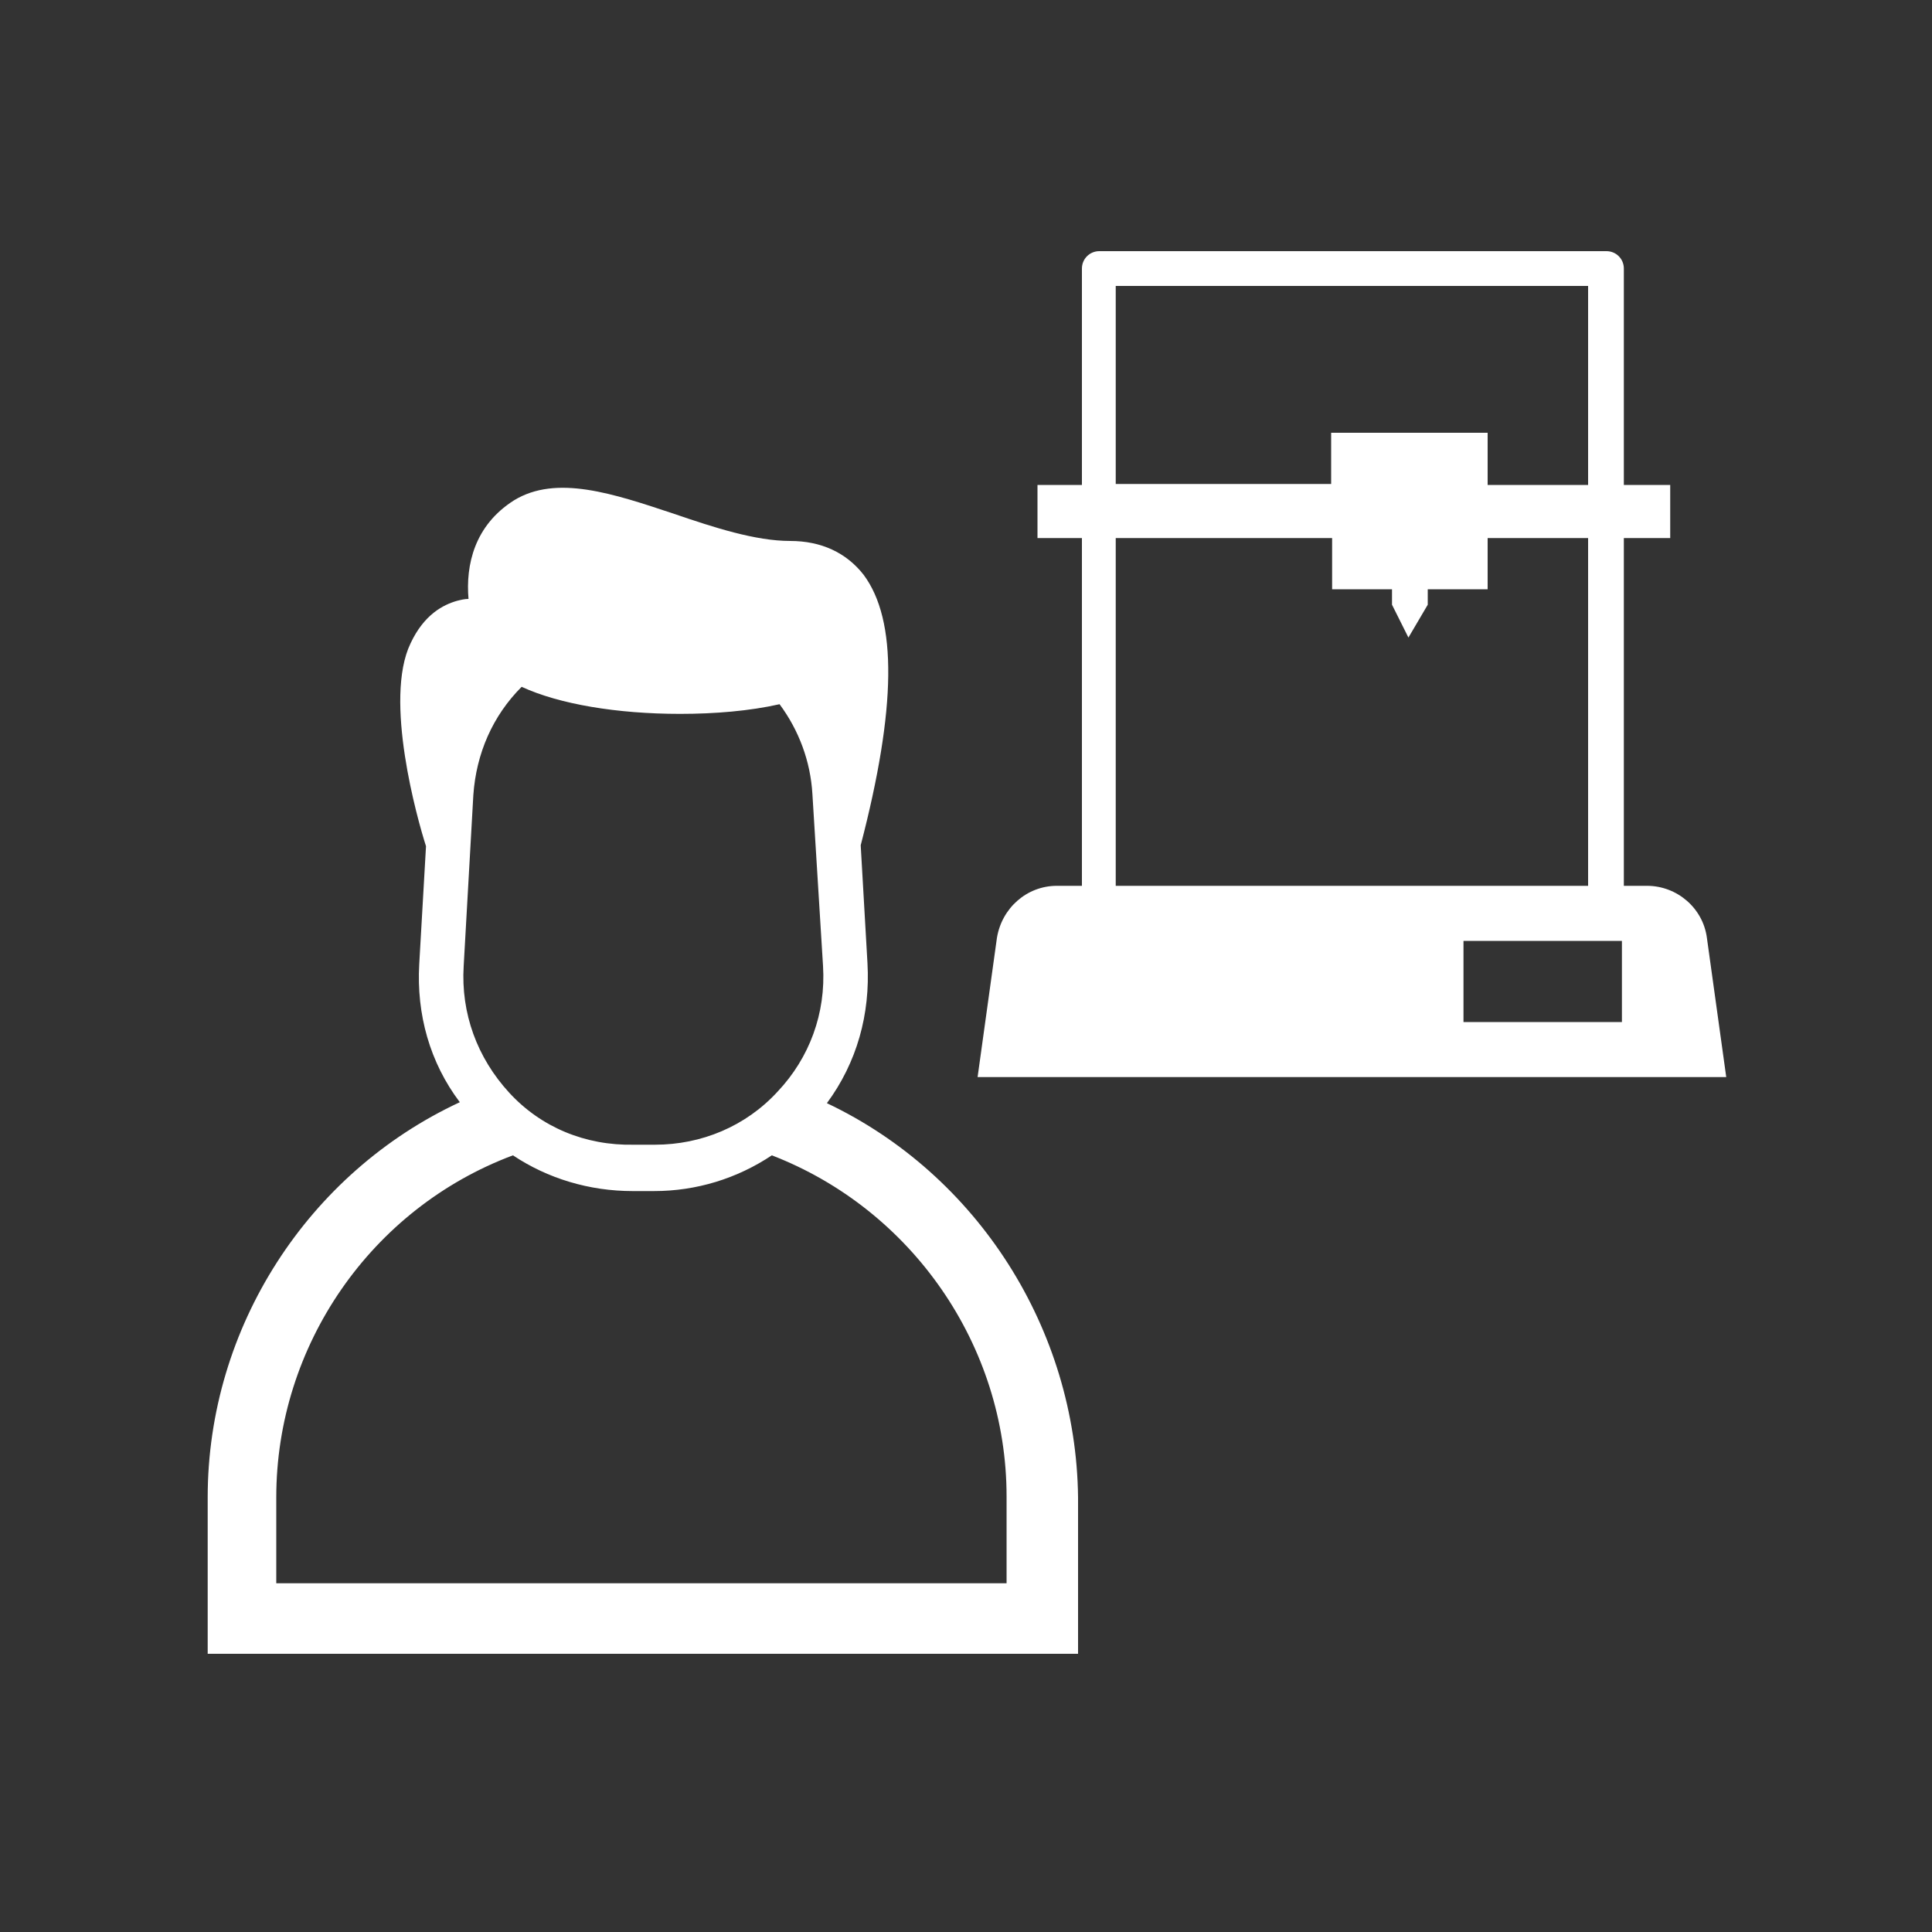
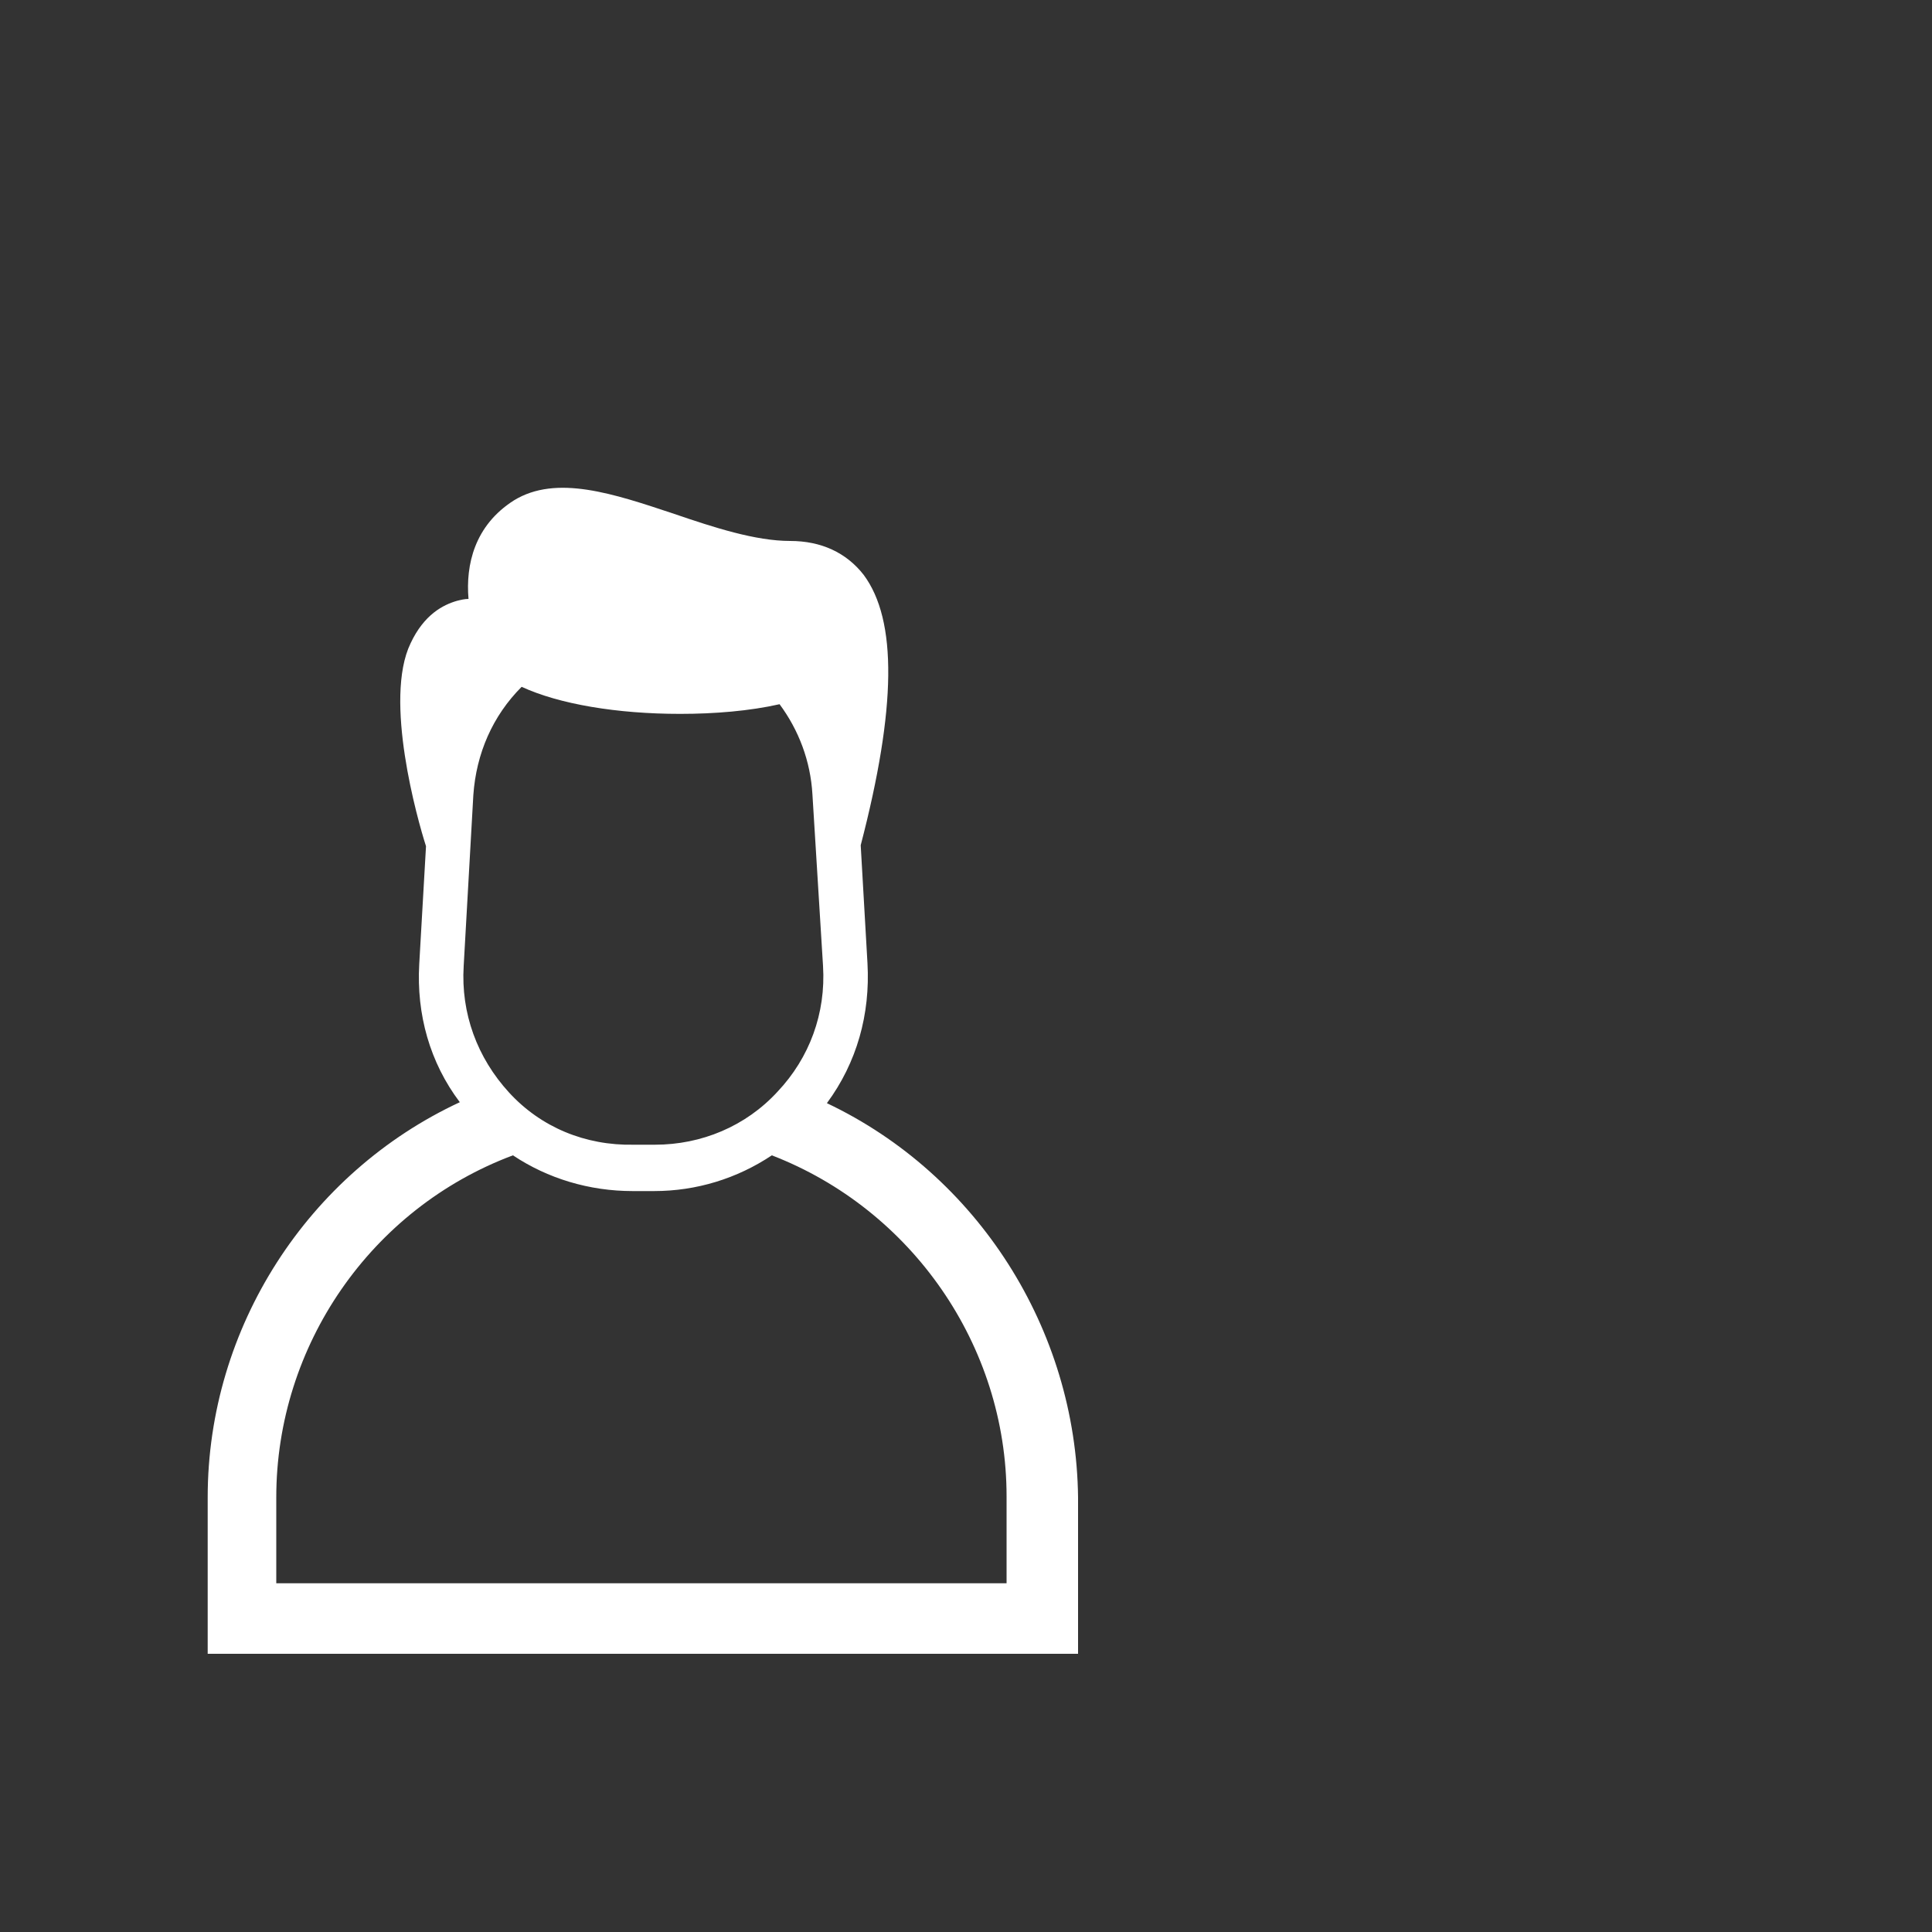
<svg xmlns="http://www.w3.org/2000/svg" version="1.1" id="Capa_1" x="0px" y="0px" viewBox="0 0 200 200" style="enable-background:new 0 0 200 200;" xml:space="preserve">
  <rect x="0" y="0" width="200" height="200" fill="#333333" stroke="none" />
  <style type="text/css">
	.st0{fill:#FFFFFF;}
</style>
  <g>
    <path class="st0" d="M85.6,114.2c3.1-4.2,4.5-9.2,4.2-14.5l-0.7-12.2c3.7-14.2,3.8-23.3,0.3-28c-1.8-2.3-4.4-3.5-7.6-3.5   c-3.6,0-7.9-1.4-12-2.8c-6.3-2.1-12.2-4.1-16.6-1.4c-4.1,2.6-5,6.7-4.7,10.2c-0.4,0-0.8,0.1-1.2,0.2c-1.4,0.4-3.4,1.4-4.8,4.4   c-2.8,5.8,0.7,18.2,1.6,21l-0.7,12.2c-0.3,5.2,1.1,10.2,4.2,14.3c-15.7,7.3-26.1,23.3-26.1,40.9v16.2h90.1V155   C111.4,137.6,101.2,121.6,85.6,114.2z M52.7,113.1c-3.3-3.6-5-8.2-4.7-13.1L49,82.3c0.3-4.3,2-8.2,5-11.2c3.9,1.8,9.9,2.8,16.4,2.8   c3.6,0,7.2-0.3,10.3-1c2,2.7,3.2,5.9,3.4,9.3l1.1,17.8c0.3,4.9-1.4,9.5-4.7,13c-3.3,3.6-7.9,5.5-12.7,5.5h-2.2   C60.6,118.6,56,116.7,52.7,113.1z M104.1,163.9H28.6V155c0-15.7,9.8-29.9,24.5-35.4c3.6,2.4,7.9,3.7,12.4,3.7h2.2   c4.4,0,8.6-1.3,12.2-3.7c14.5,5.6,24.3,19.7,24.3,35.3V163.9z" />
-     <path class="st0" d="M176.7,97.1c-0.4-3.1-3.1-5.4-6.2-5.4h-2.4v-36h4.8v-5.5h-4.8V27.8c0-1-0.8-1.8-1.8-1.8h-52.5   c-1,0-1.8,0.8-1.8,1.8v22.4h-4.6v5.5h4.6v36h-2.6c-3.1,0-5.7,2.3-6.2,5.4l-2,14.4h77.5L176.7,97.1z M115.6,55.7h22.3V61h6.2v1.6   l1.7,3.4l2-3.4V61h6.2V44.8h-16.2v5.3h-22.3V29.6h48.9v20.6h-10.5v5.5h10.5v36h-48.9V55.7z M167.9,105.8h-16.4v-8.4h16.4V105.8z" />
  </g>
</svg>